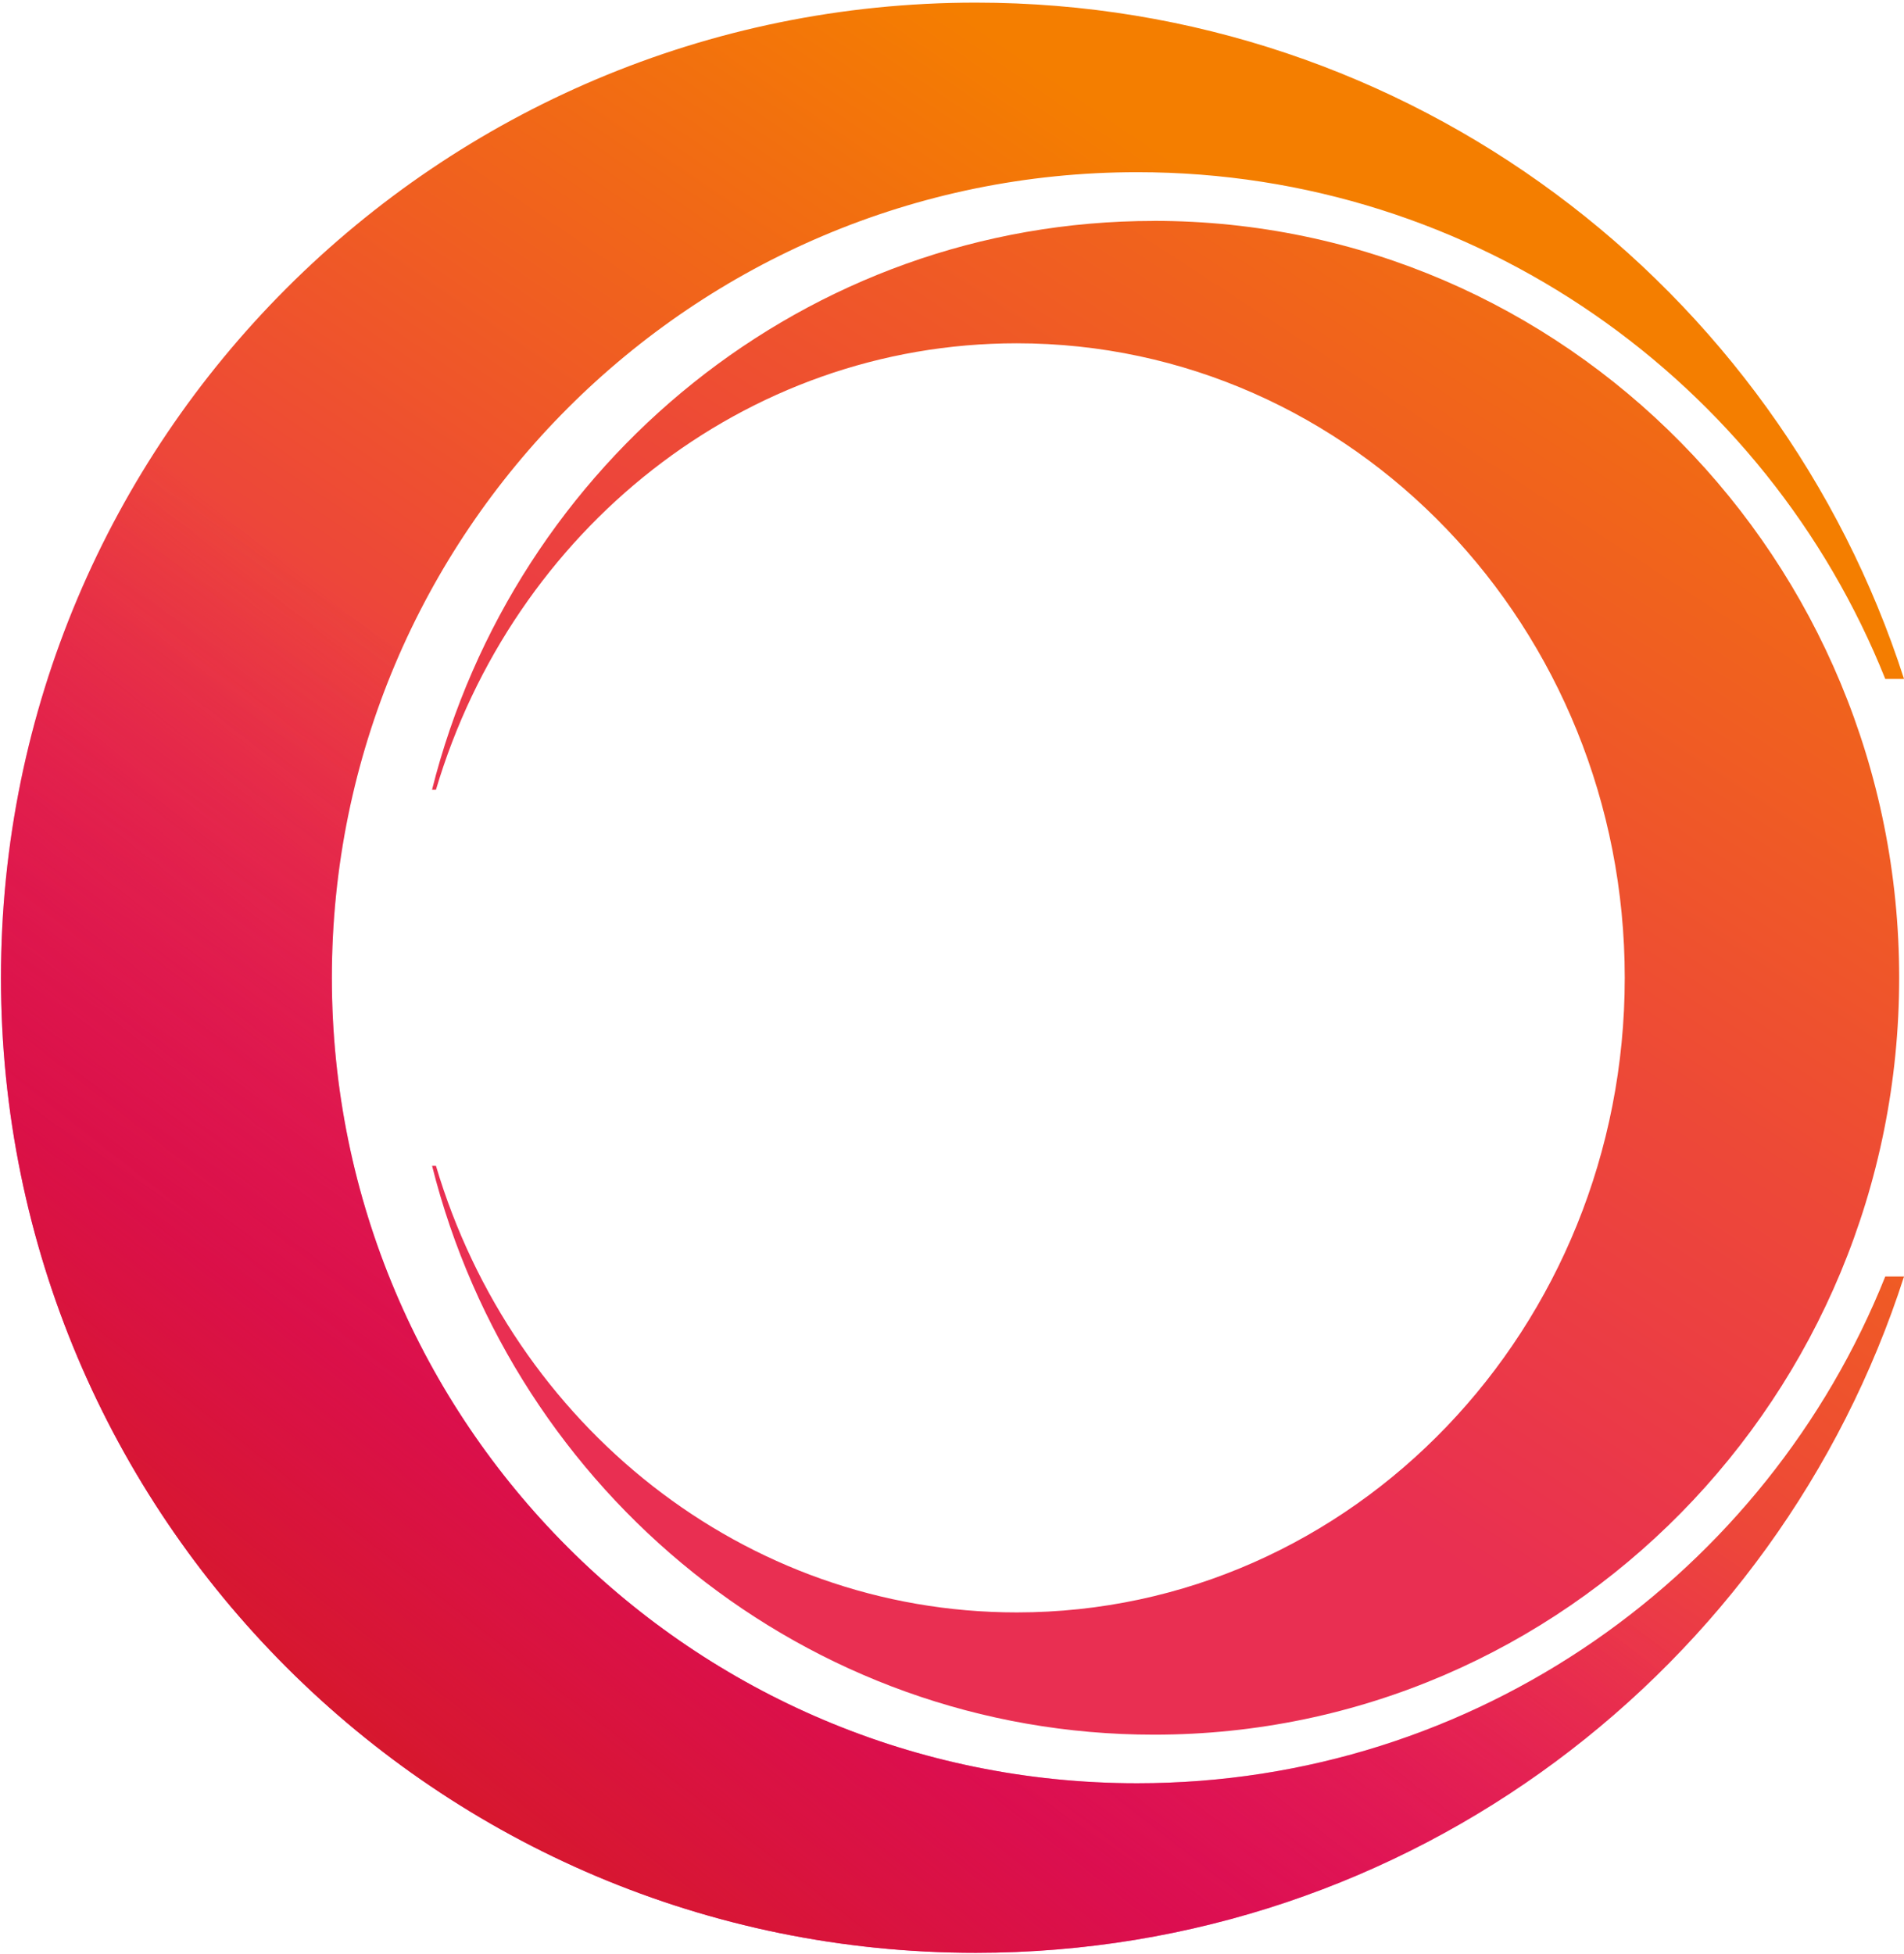
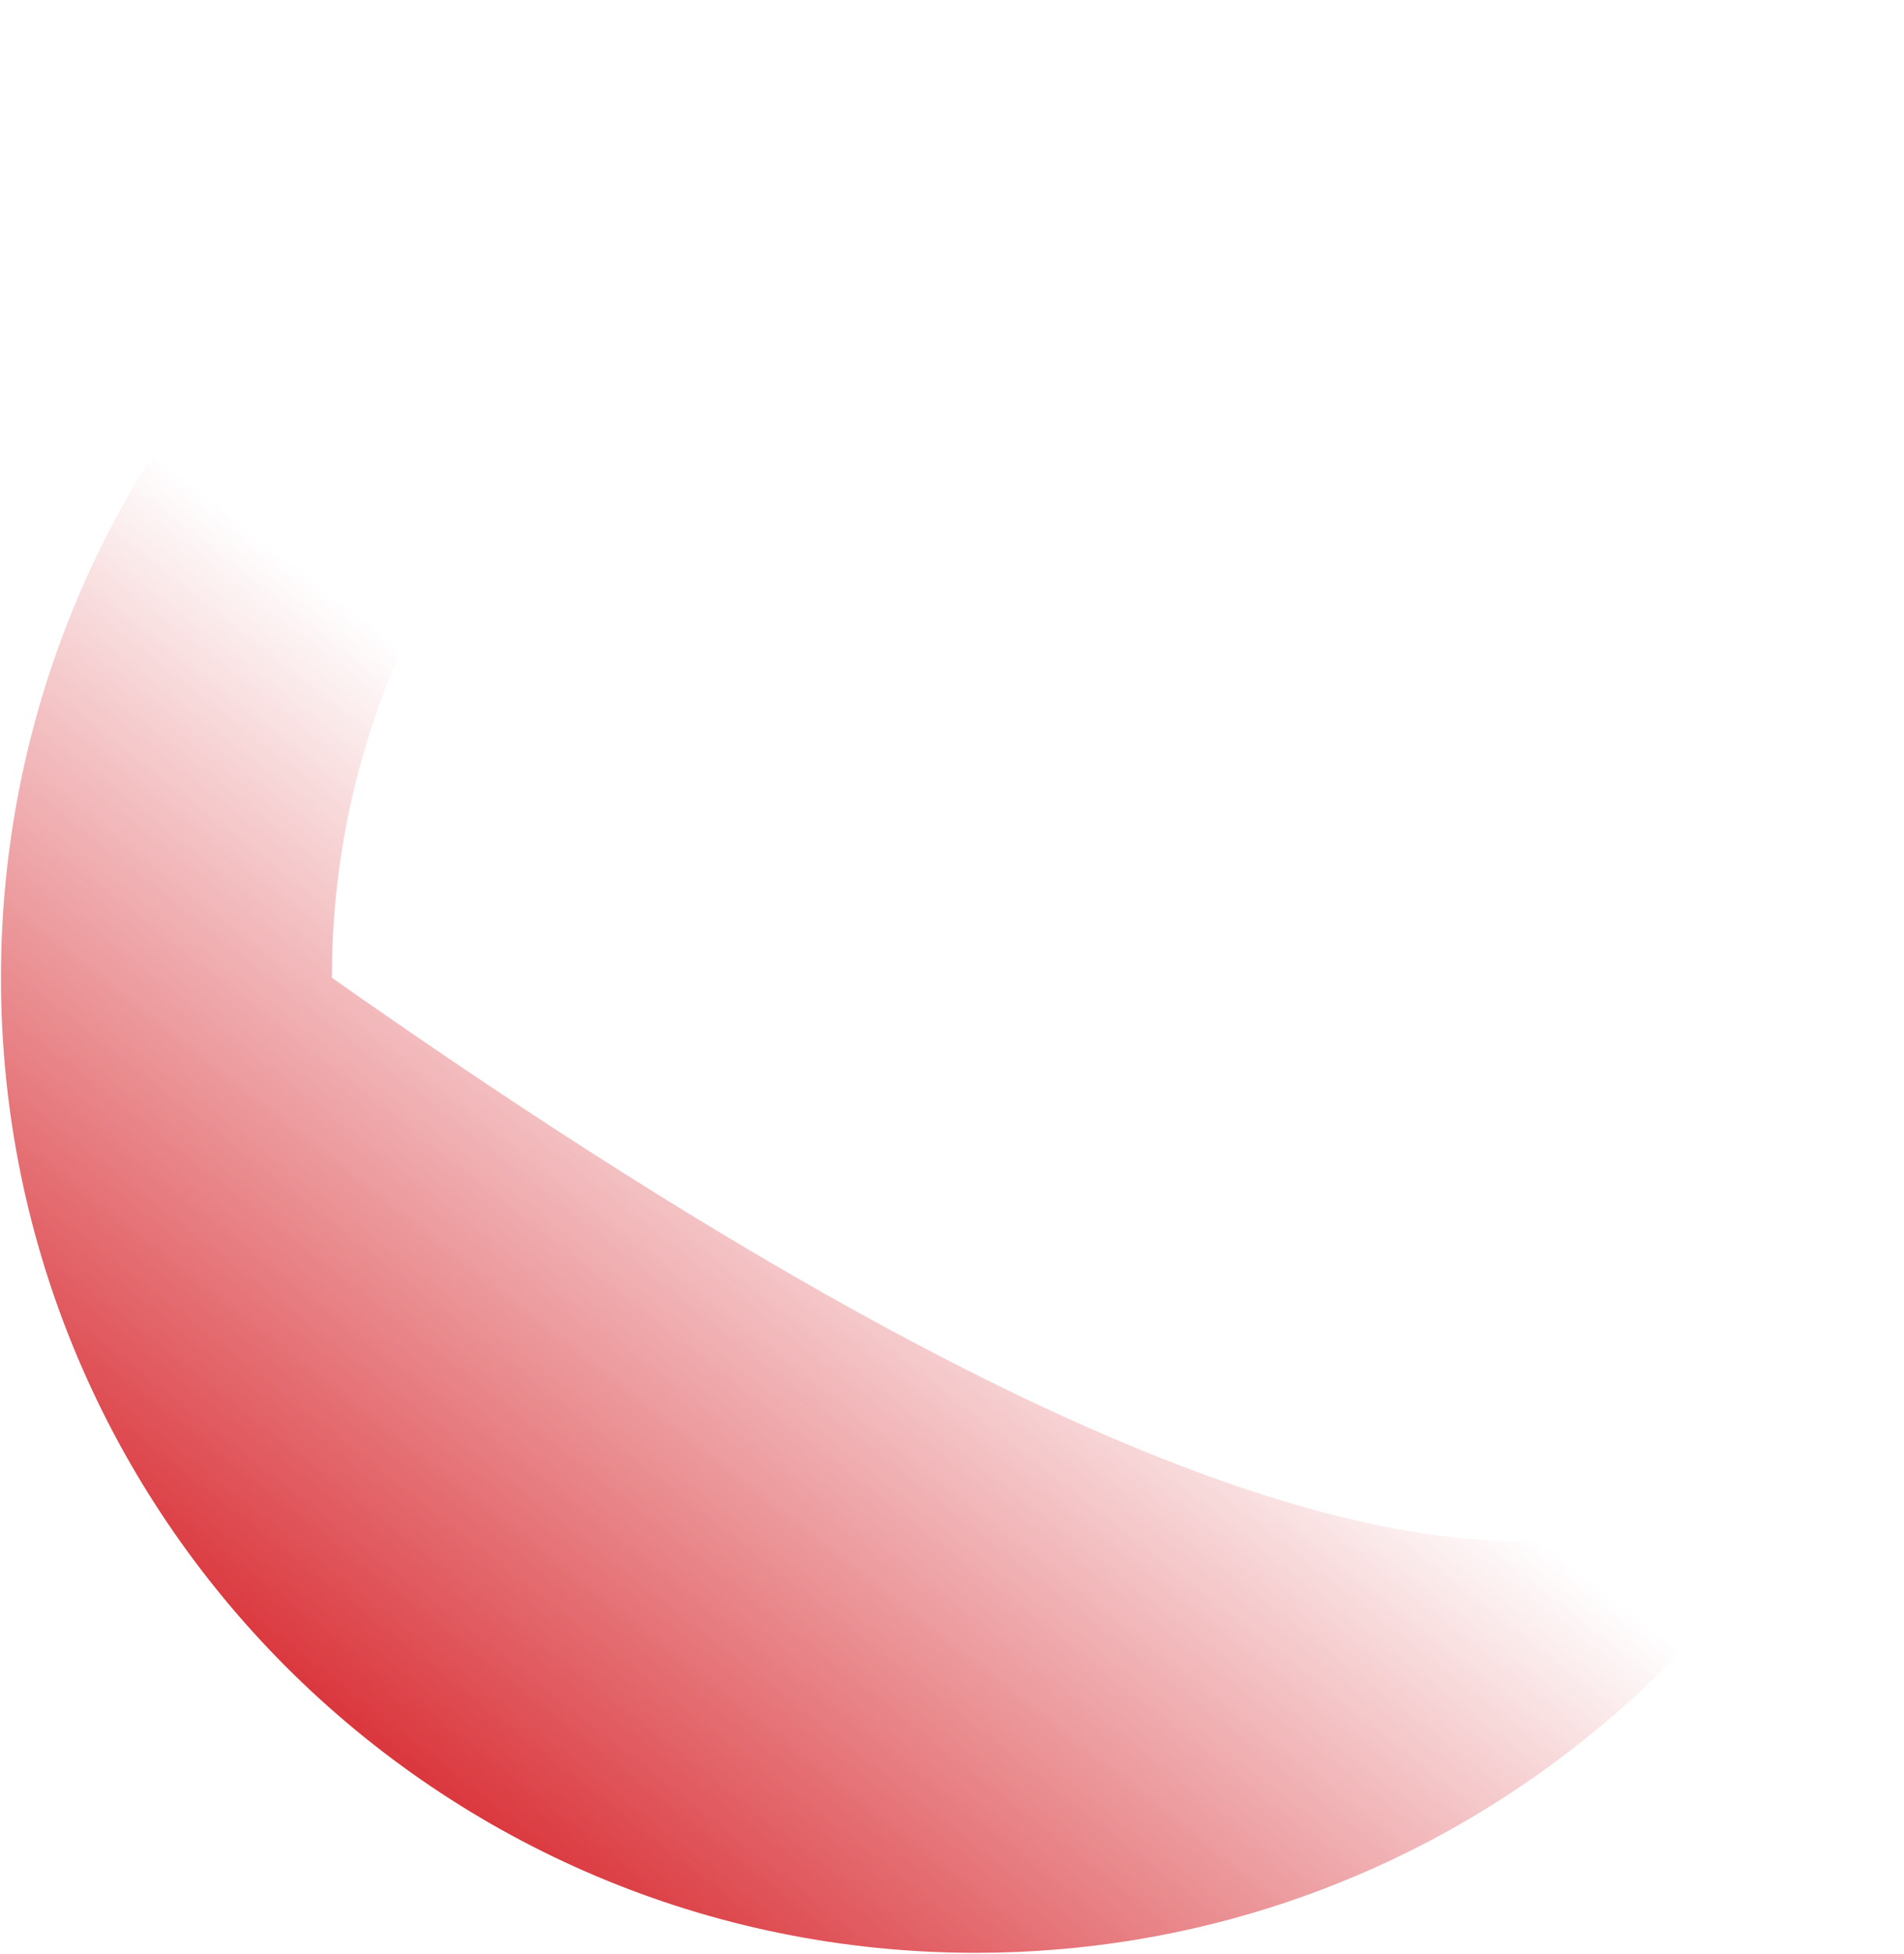
<svg xmlns="http://www.w3.org/2000/svg" width="500" height="513" viewBox="0 0 500 513" fill="none">
-   <path fill-rule="evenodd" clip-rule="evenodd" d="M256.265 0.69C370.283 0.69 466.876 75.239 500.008 178.248H495.081C463.922 100.29 387.709 45.207 298.634 45.207C181.837 45.207 87.151 139.893 87.151 256.69C87.151 373.487 181.837 468.173 298.634 468.173C387.722 468.173 463.922 413.09 495.081 335.132H500.008C466.876 438.141 370.283 512.69 256.265 512.69C114.874 512.703 0.252 398.081 0.252 256.703C0.252 115.325 114.874 0.69 256.265 0.69Z" fill="url(#paint0_linear_1695_12)" />
-   <path fill-rule="evenodd" clip-rule="evenodd" d="M256.265 0.69C370.283 0.69 466.876 75.239 500.008 178.248H495.081C463.922 100.29 387.709 45.207 298.634 45.207C181.837 45.207 87.151 139.893 87.151 256.69C87.151 373.487 181.837 468.173 298.634 468.173C387.722 468.173 463.922 413.09 495.081 335.132H500.008C466.876 438.141 370.283 512.69 256.265 512.69C114.874 512.703 0.252 398.081 0.252 256.703C0.252 115.325 114.874 0.69 256.265 0.69Z" fill="url(#paint1_linear_1695_12)" />
-   <path d="M303.038 57.987C411.122 57.987 498.733 146.954 498.733 256.703C498.733 366.452 411.122 455.419 303.038 455.419C211.749 455.419 135.079 391.932 113.465 306.08H114.485C134.649 373.983 195.303 423.32 267.006 423.32C355.18 423.32 426.668 348.731 426.668 256.716C426.668 164.702 355.18 90.126 267.006 90.126C195.303 90.126 134.649 139.45 114.485 207.34H113.451C135.065 121.487 211.735 58.001 303.025 58.001" fill="url(#paint2_linear_1695_12)" />
+   <path fill-rule="evenodd" clip-rule="evenodd" d="M256.265 0.69C370.283 0.69 466.876 75.239 500.008 178.248H495.081C463.922 100.29 387.709 45.207 298.634 45.207C181.837 45.207 87.151 139.893 87.151 256.69C387.722 468.173 463.922 413.09 495.081 335.132H500.008C466.876 438.141 370.283 512.69 256.265 512.69C114.874 512.703 0.252 398.081 0.252 256.703C0.252 115.325 114.874 0.69 256.265 0.69Z" fill="url(#paint1_linear_1695_12)" />
  <defs>
    <linearGradient id="paint0_linear_1695_12" x1="94.226" y1="359.807" x2="311.145" y2="42.746" gradientUnits="userSpaceOnUse">
      <stop stop-color="#E30083" />
      <stop offset="0.444" stop-color="#ED4739" />
      <stop offset="1" stop-color="#F47E00" />
    </linearGradient>
    <linearGradient id="paint1_linear_1695_12" x1="94.226" y1="496.07" x2="256.668" y2="288.655" gradientUnits="userSpaceOnUse">
      <stop stop-color="#D51B22" />
      <stop offset="1" stop-color="#D51B22" stop-opacity="0" />
    </linearGradient>
    <linearGradient id="paint2_linear_1695_12" x1="113.021" y1="304.765" x2="346.629" y2="-53.595" gradientUnits="userSpaceOnUse">
      <stop offset="0.134" stop-color="#E92F52" />
      <stop offset="0.428" stop-color="#ED4739" />
      <stop offset="1" stop-color="#F47E00" />
    </linearGradient>
  </defs>
</svg>